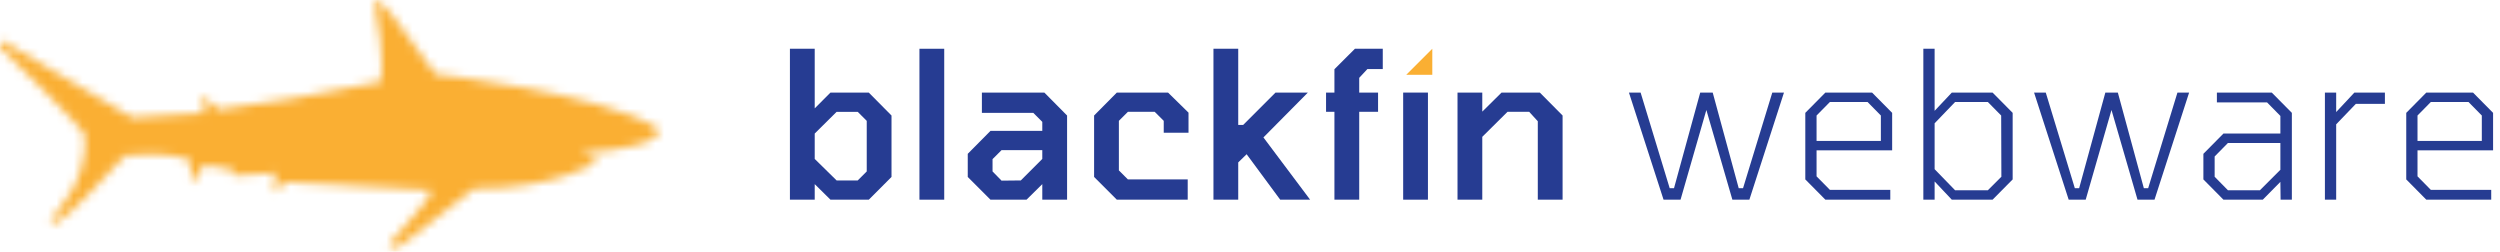
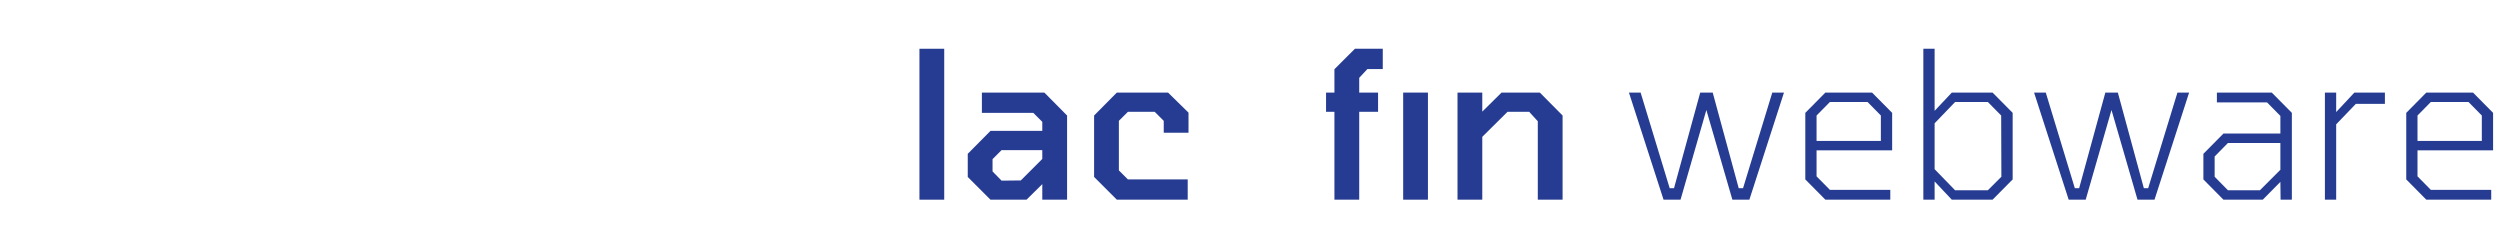
<svg xmlns="http://www.w3.org/2000/svg" xmlns:xlink="http://www.w3.org/1999/xlink" width="288px" height="29px" viewBox="0 0 288 29" version="1.1">
  <title>Group 20</title>
  <desc>Created with Sketch.</desc>
  <defs>
    <path d="M43.175,0.473 C44.399,6.977 43.875,9.415 43.875,9.415 L43.875,9.415 C33.837,11.391 32.379,11.623 25.201,12.61 L25.201,12.61 L23.159,10.984 L23.568,13.017 L15.223,13.54 L1.859,5.64 C-0.474,3.783 0.051,5.524 0.051,5.524 L0.051,5.524 C0.051,5.524 9.738,14.816 9.795,15.688 L9.795,15.688 C9.944,18.557 9.007,21.377 7.17,23.594 L7.17,23.594 C4.427,27.02 6.469,25.857 8.104,24.405 L8.104,24.405 C10.555,22.257 14.172,17.959 14.522,17.9 L14.522,17.9 C19.949,17.378 21.934,18.482 21.934,18.593 L21.934,18.593 L21.992,21.206 L23.509,19 L26.776,19.522 L26.835,20.217 L31.678,19.928 L31.621,22.193 L32.905,20.974 L49.651,21.902 C49.651,23.065 46.091,26.433 44.983,27.942 L44.983,27.942 C44.341,28.813 45.742,28.583 46.383,28.118 L46.383,28.118 C47.142,27.537 54.612,21.728 54.612,21.728 L54.612,21.728 C63.889,21.845 68.908,18.593 68.908,18.593 L68.908,18.593 L67.042,17.663 C77.953,16.733 75.62,14.7 75.62,14.7 L75.62,14.7 C69.084,10.693 50.177,8.545 50.177,8.545 L50.177,8.545 C46.172,2.778 43.879,0 43.299,0 L43.299,0 C43.161,0 43.119,0.158 43.175,0.473 L43.175,0.473 Z" id="path-1" />
  </defs>
  <g id="assets" stroke="none" stroke-width="1" fill="none" fill-rule="evenodd">
    <g id="Artboard" transform="translate(-452, -629)">
      <g id="Group-20" transform="translate(452, 629)">
        <g id="Group-3">
          <mask id="mask-2" fill="white">
            <use xlink:href="#path-1" />
          </mask>
          <g id="Clip-2" />
-           <polygon id="Fill-1" fill="#FAAF33" mask="url(#mask-2)" points="-5 33.531 80.829 33.531 80.829 -5 -5 -5" />
        </g>
-         <path d="M90.999,5.617 L90.999,23.005 L93.855,23.005 L93.855,21.211 L95.671,23.005 L100.084,23.005 L102.702,20.385 L102.702,13.308 L100.084,10.666 L95.671,10.666 L93.855,12.483 L93.855,5.617 L90.999,5.617 Z M93.855,18.309 L93.855,15.384 L96.378,12.885 L98.81,12.885 L99.848,13.922 L99.848,19.75 L98.81,20.786 L96.378,20.786 L93.855,18.309 Z" id="Fill-4" fill="#263C92" />
        <polygon id="Fill-5" fill="#263C92" points="105.92 23.003 108.775 23.003 108.775 5.617 105.92 5.617" />
        <path d="M113.114,10.666 L113.114,13.001 L119.036,13.001 L120.072,14.038 L120.072,15.077 L114.104,15.077 L111.485,17.72 L111.485,20.385 L114.104,23.005 L118.256,23.005 L120.072,21.211 L120.072,23.005 L122.928,23.005 L122.928,13.308 L120.31,10.666 L113.114,10.666 Z M114.341,19.75 L114.341,18.332 L115.379,17.295 L120.072,17.295 L120.072,18.309 L117.597,20.786 L115.379,20.81 L114.341,19.75 Z" id="Fill-6" fill="#263C92" />
        <polygon id="Fill-7" fill="#263C92" points="128.659 10.665 126.04 13.307 126.04 20.385 128.659 23.005 136.824 23.005 136.824 20.669 129.934 20.669 128.895 19.631 128.895 13.92 129.934 12.883 133.024 12.883 134.062 13.92 134.062 15.289 136.917 15.289 136.917 12.977 134.558 10.665" />
-         <polygon id="Fill-8" fill="#263C92" points="139.79 5.617 139.79 23.005 142.644 23.005 142.644 18.71 143.612 17.766 147.481 23.005 150.926 23.005 145.546 15.831 150.666 10.665 146.939 10.665 143.211 14.394 142.644 14.394 142.644 5.617" />
        <polygon id="Fill-9" fill="#263C92" points="156.086 5.617 153.726 7.976 153.726 10.665 152.761 10.665 152.761 12.883 153.726 12.883 153.726 23.005 156.582 23.005 156.582 12.883 158.753 12.883 158.753 10.665 156.582 10.665 156.582 8.967 157.526 7.953 159.295 7.953 159.295 5.617" />
        <polygon id="Fill-10" fill="#263C92" points="161.645 23.003 164.499 23.003 164.499 10.665 161.645 10.665" />
        <polygon id="Fill-11" fill="#263C92" points="172.978 10.665 170.759 12.859 170.759 10.665 167.906 10.665 167.906 23.005 170.759 23.005 170.759 15.762 173.663 12.883 176.164 12.883 177.154 13.969 177.154 23.005 180.01 23.005 180.01 13.307 177.39 10.665" />
        <polygon id="Fill-12" fill="#263C92" points="204.168 10.665 200.797 21.684 200.301 21.684 197.304 10.665 195.865 10.665 192.845 21.684 192.349 21.684 188.999 10.665 187.654 10.665 191.641 23.005 193.598 23.005 196.573 12.67 199.57 23.005 201.527 23.005 205.514 10.665" />
        <path d="M210.283,10.665 L207.971,13.001 L207.971,20.669 L210.283,23.003 L217.762,23.003 L217.762,21.871 L210.804,21.871 L209.268,20.315 L209.268,17.319 L217.976,17.319 L217.976,13.001 L215.662,10.665 L210.283,10.665 Z M209.268,13.307 L210.804,11.75 L215.143,11.75 L216.676,13.307 L216.676,16.232 L209.268,16.232 L209.268,13.307 Z" id="Fill-13" fill="#263C92" />
        <path d="M221.569,5.617 L221.569,23.005 L222.868,23.005 L222.868,20.904 L224.849,23.005 L229.544,23.005 L231.858,20.669 L231.858,13.001 L229.544,10.665 L224.849,10.665 L222.868,12.767 L222.868,5.617 L221.569,5.617 Z M222.868,19.49 L222.868,14.204 L225.227,11.751 L229,11.751 L230.536,13.308 L230.559,20.362 L229,21.919 L225.227,21.919 L222.868,19.49 Z" id="Fill-14" fill="#263C92" />
        <polygon id="Fill-15" fill="#263C92" points="250.841 10.665 247.468 21.684 246.972 21.684 243.975 10.665 242.536 10.665 239.517 21.684 239.021 21.684 235.672 10.665 234.325 10.665 238.313 23.005 240.271 23.005 243.244 12.67 246.242 23.005 248.199 23.005 252.187 10.665" />
        <path d="M255.386,10.665 L255.386,11.798 L261.167,11.798 L262.7,13.355 L262.7,15.384 L256.142,15.384 L253.83,17.72 L253.83,20.669 L256.142,23.005 L260.671,23.005 L262.7,20.952 L262.725,23.005 L264.022,23.005 L264.022,13.001 L261.709,10.665 L255.386,10.665 Z M255.127,20.362 L255.127,18.025 L256.659,16.47 L262.7,16.47 L262.7,19.559 L260.34,21.919 L256.659,21.919 L255.127,20.362 Z" id="Fill-16" fill="#263C92" />
        <polygon id="Fill-17" fill="#263C92" points="271.226 10.665 269.128 12.906 269.128 10.665 267.829 10.665 267.829 23.005 269.128 23.005 269.128 14.322 271.393 11.964 274.741 11.964 274.741 10.665" />
        <path d="M279.51,10.665 L277.2,13.001 L277.2,20.669 L279.51,23.003 L286.989,23.003 L286.989,21.871 L280.031,21.871 L278.497,20.315 L278.497,17.319 L287.203,17.319 L287.203,13.001 L284.891,10.665 L279.51,10.665 Z M278.497,13.307 L280.031,11.75 L284.371,11.75 L285.905,13.307 L285.905,16.232 L278.497,16.232 L278.497,13.307 Z" id="Fill-18" fill="#263C92" />
-         <polygon id="Fill-19" fill="#FAAF33" points="162 8.617 165.001 8.617 165.001 5.617" />
      </g>
    </g>
  </g>
</svg>